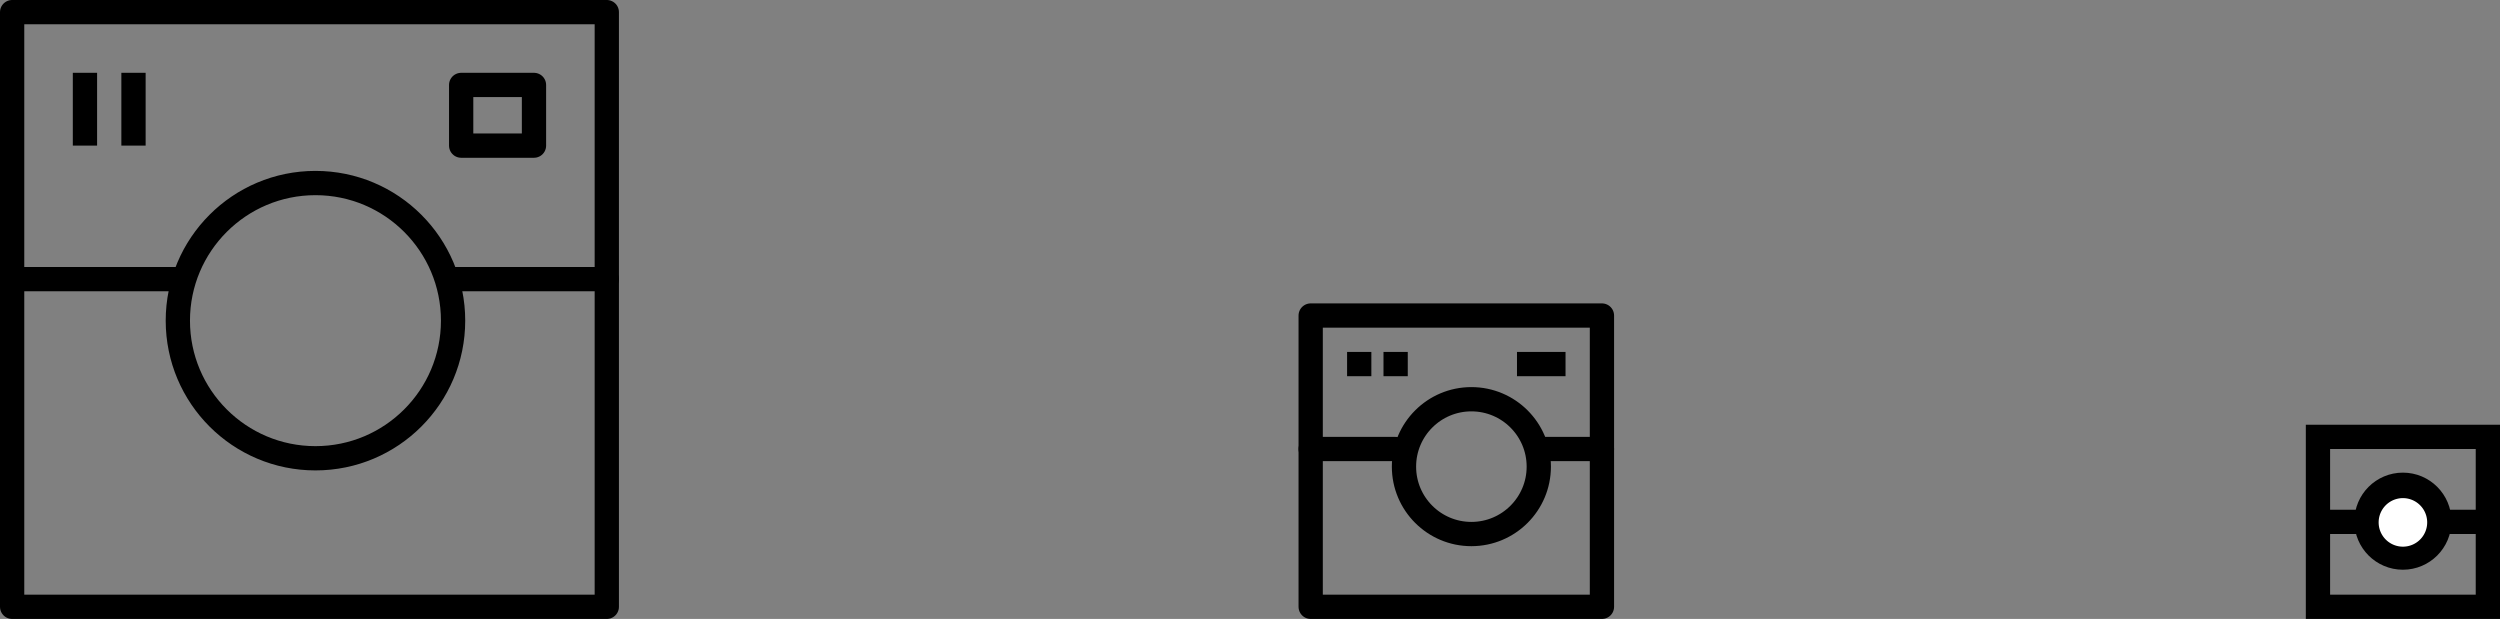
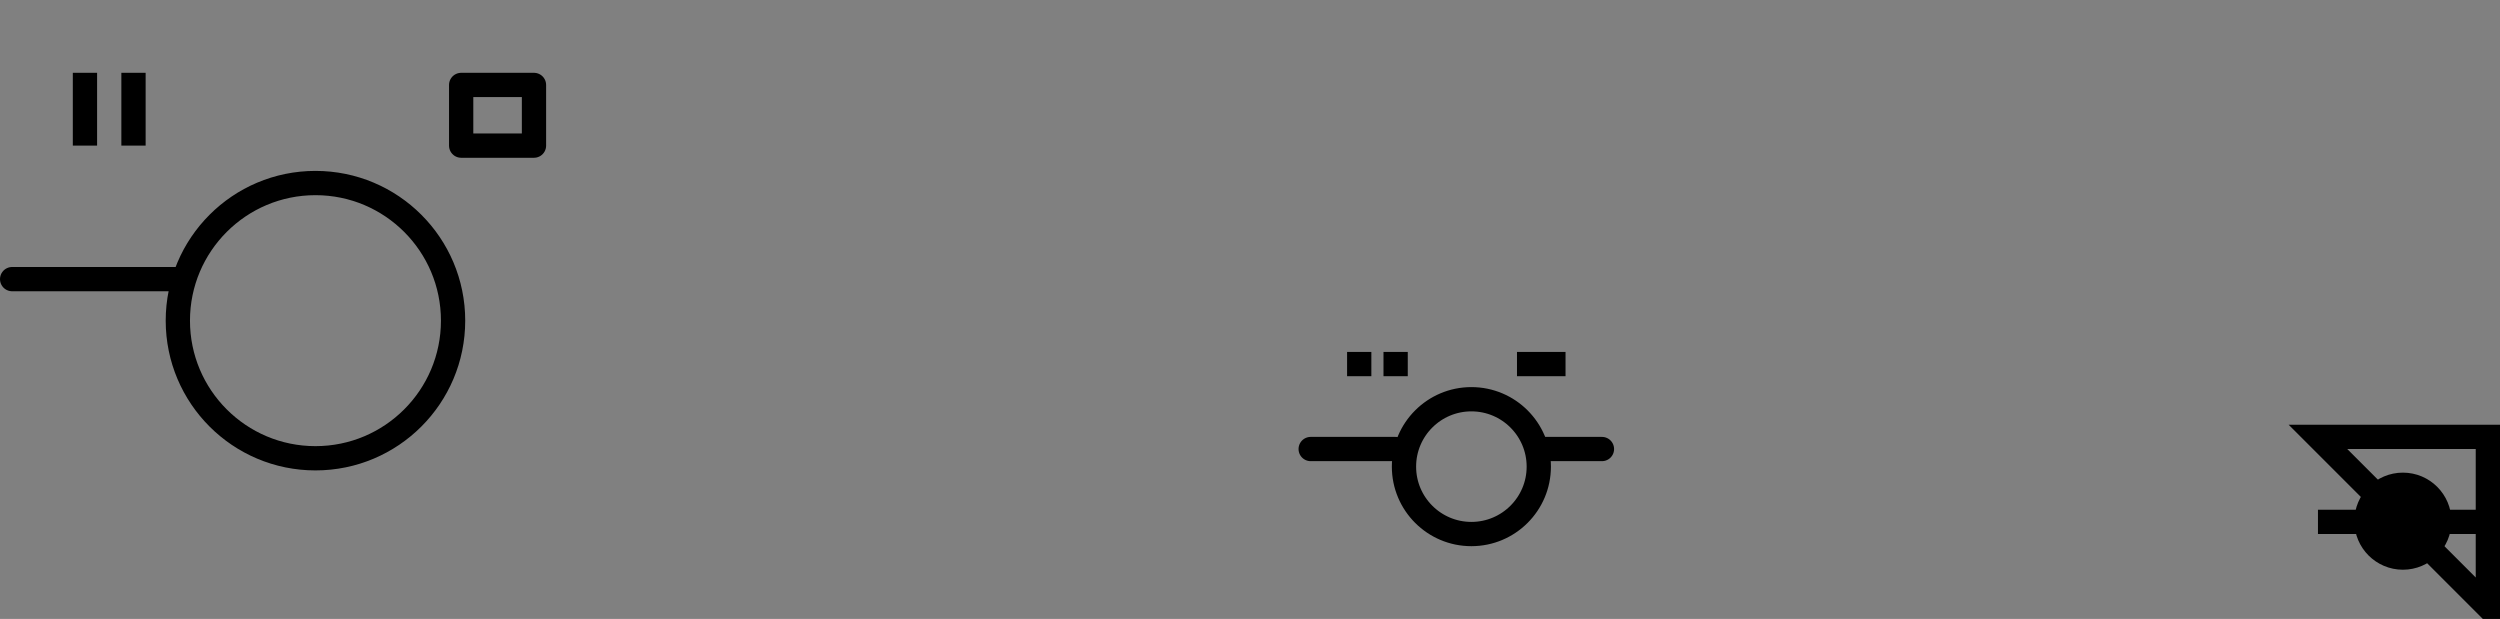
<svg xmlns="http://www.w3.org/2000/svg" xmlns:xlink="http://www.w3.org/1999/xlink" width="206" height="51" viewBox="0 0 206 51">
  <rect x="0" y="0" width="206" height="51" fill="#808080" stroke="none" />
  <defs>
-     <path id="a" d="M0 0h529.404v51H0z" />
-   </defs>
+     </defs>
  <clipPath id="b">
    <use xlink:href="#a" overflow="visible" />
  </clipPath>
  <path clip-path="url(#b)" fill="none" stroke="#000" stroke-width="2" stroke-linecap="round" stroke-linejoin="round" stroke-miterlimit="10" d="M1 1h49v49H1z" />
  <path fill="none" stroke="#000" stroke-width="2" stroke-linecap="round" stroke-linejoin="round" stroke-miterlimit="10" d="M38 7h6v5h-6z" />
  <path fill="none" stroke="#000" stroke-width="2" stroke-linejoin="round" stroke-miterlimit="10" d="M7 6v6m4-6v6" />
  <defs>
    <path id="c" d="M0 0h529.404v51H0z" />
  </defs>
  <clipPath id="d">
    <use xlink:href="#c" overflow="visible" />
  </clipPath>
  <path clip-path="url(#d)" fill="none" stroke="#000" stroke-width="2" stroke-linecap="round" stroke-linejoin="round" stroke-miterlimit="10" d="M1 23h14" />
-   <path fill="none" stroke="#000" stroke-width="2" stroke-linecap="round" stroke-linejoin="round" stroke-miterlimit="10" d="M37 23h13" />
  <defs>
    <path id="e" d="M0 0h529.404v51H0z" />
  </defs>
  <clipPath id="f">
    <use xlink:href="#e" overflow="visible" />
  </clipPath>
  <circle clip-path="url(#f)" fill="none" stroke="#000" stroke-width="2" stroke-linecap="round" stroke-linejoin="round" stroke-miterlimit="10" cx="25.994" cy="26.422" r="11.34" />
-   <path clip-path="url(#f)" fill="none" stroke="#000" stroke-width="2" stroke-linecap="round" stroke-miterlimit="10" d="M191 36h14v14h-14z" />
+   <path clip-path="url(#f)" fill="none" stroke="#000" stroke-width="2" stroke-linecap="round" stroke-miterlimit="10" d="M191 36h14v14z" />
  <path clip-path="url(#f)" fill="none" stroke="#000" stroke-width="2" stroke-linejoin="round" stroke-miterlimit="10" d="M191 43h4m6 0h4" />
  <path clip-path="url(#f)" fill-rule="evenodd" clip-rule="evenodd" d="M201 42.945a3 3 0 1 1-6 0 3 3 0 0 1 6 0" />
  <circle clip-path="url(#f)" fill="none" stroke="#000" stroke-width="2" stroke-linecap="round" stroke-linejoin="round" stroke-miterlimit="10" cx="198" cy="42.945" r="3" />
-   <path clip-path="url(#f)" fill-rule="evenodd" clip-rule="evenodd" fill="#FFF" d="M200 43a2 2 0 1 1-3.999.001A2 2 0 0 1 200 43" />
-   <path clip-path="url(#f)" fill="none" stroke="#000" stroke-width="2" stroke-linecap="round" stroke-linejoin="round" stroke-miterlimit="10" d="M108 26h24v24h-24z" />
  <path clip-path="url(#f)" fill="none" stroke="#000" stroke-width="2" stroke-linejoin="round" stroke-miterlimit="10" d="M112 29v2m3-2v2m14-1h-4" />
  <path clip-path="url(#f)" fill="none" stroke="#000" stroke-width="2" stroke-linecap="round" stroke-linejoin="round" stroke-miterlimit="10" d="M108 37h7m12 0h5" />
  <circle clip-path="url(#f)" fill="none" stroke="#000" stroke-width="2" stroke-linecap="round" stroke-linejoin="round" stroke-miterlimit="10" cx="121.242" cy="38.451" r="5.554" />
</svg>